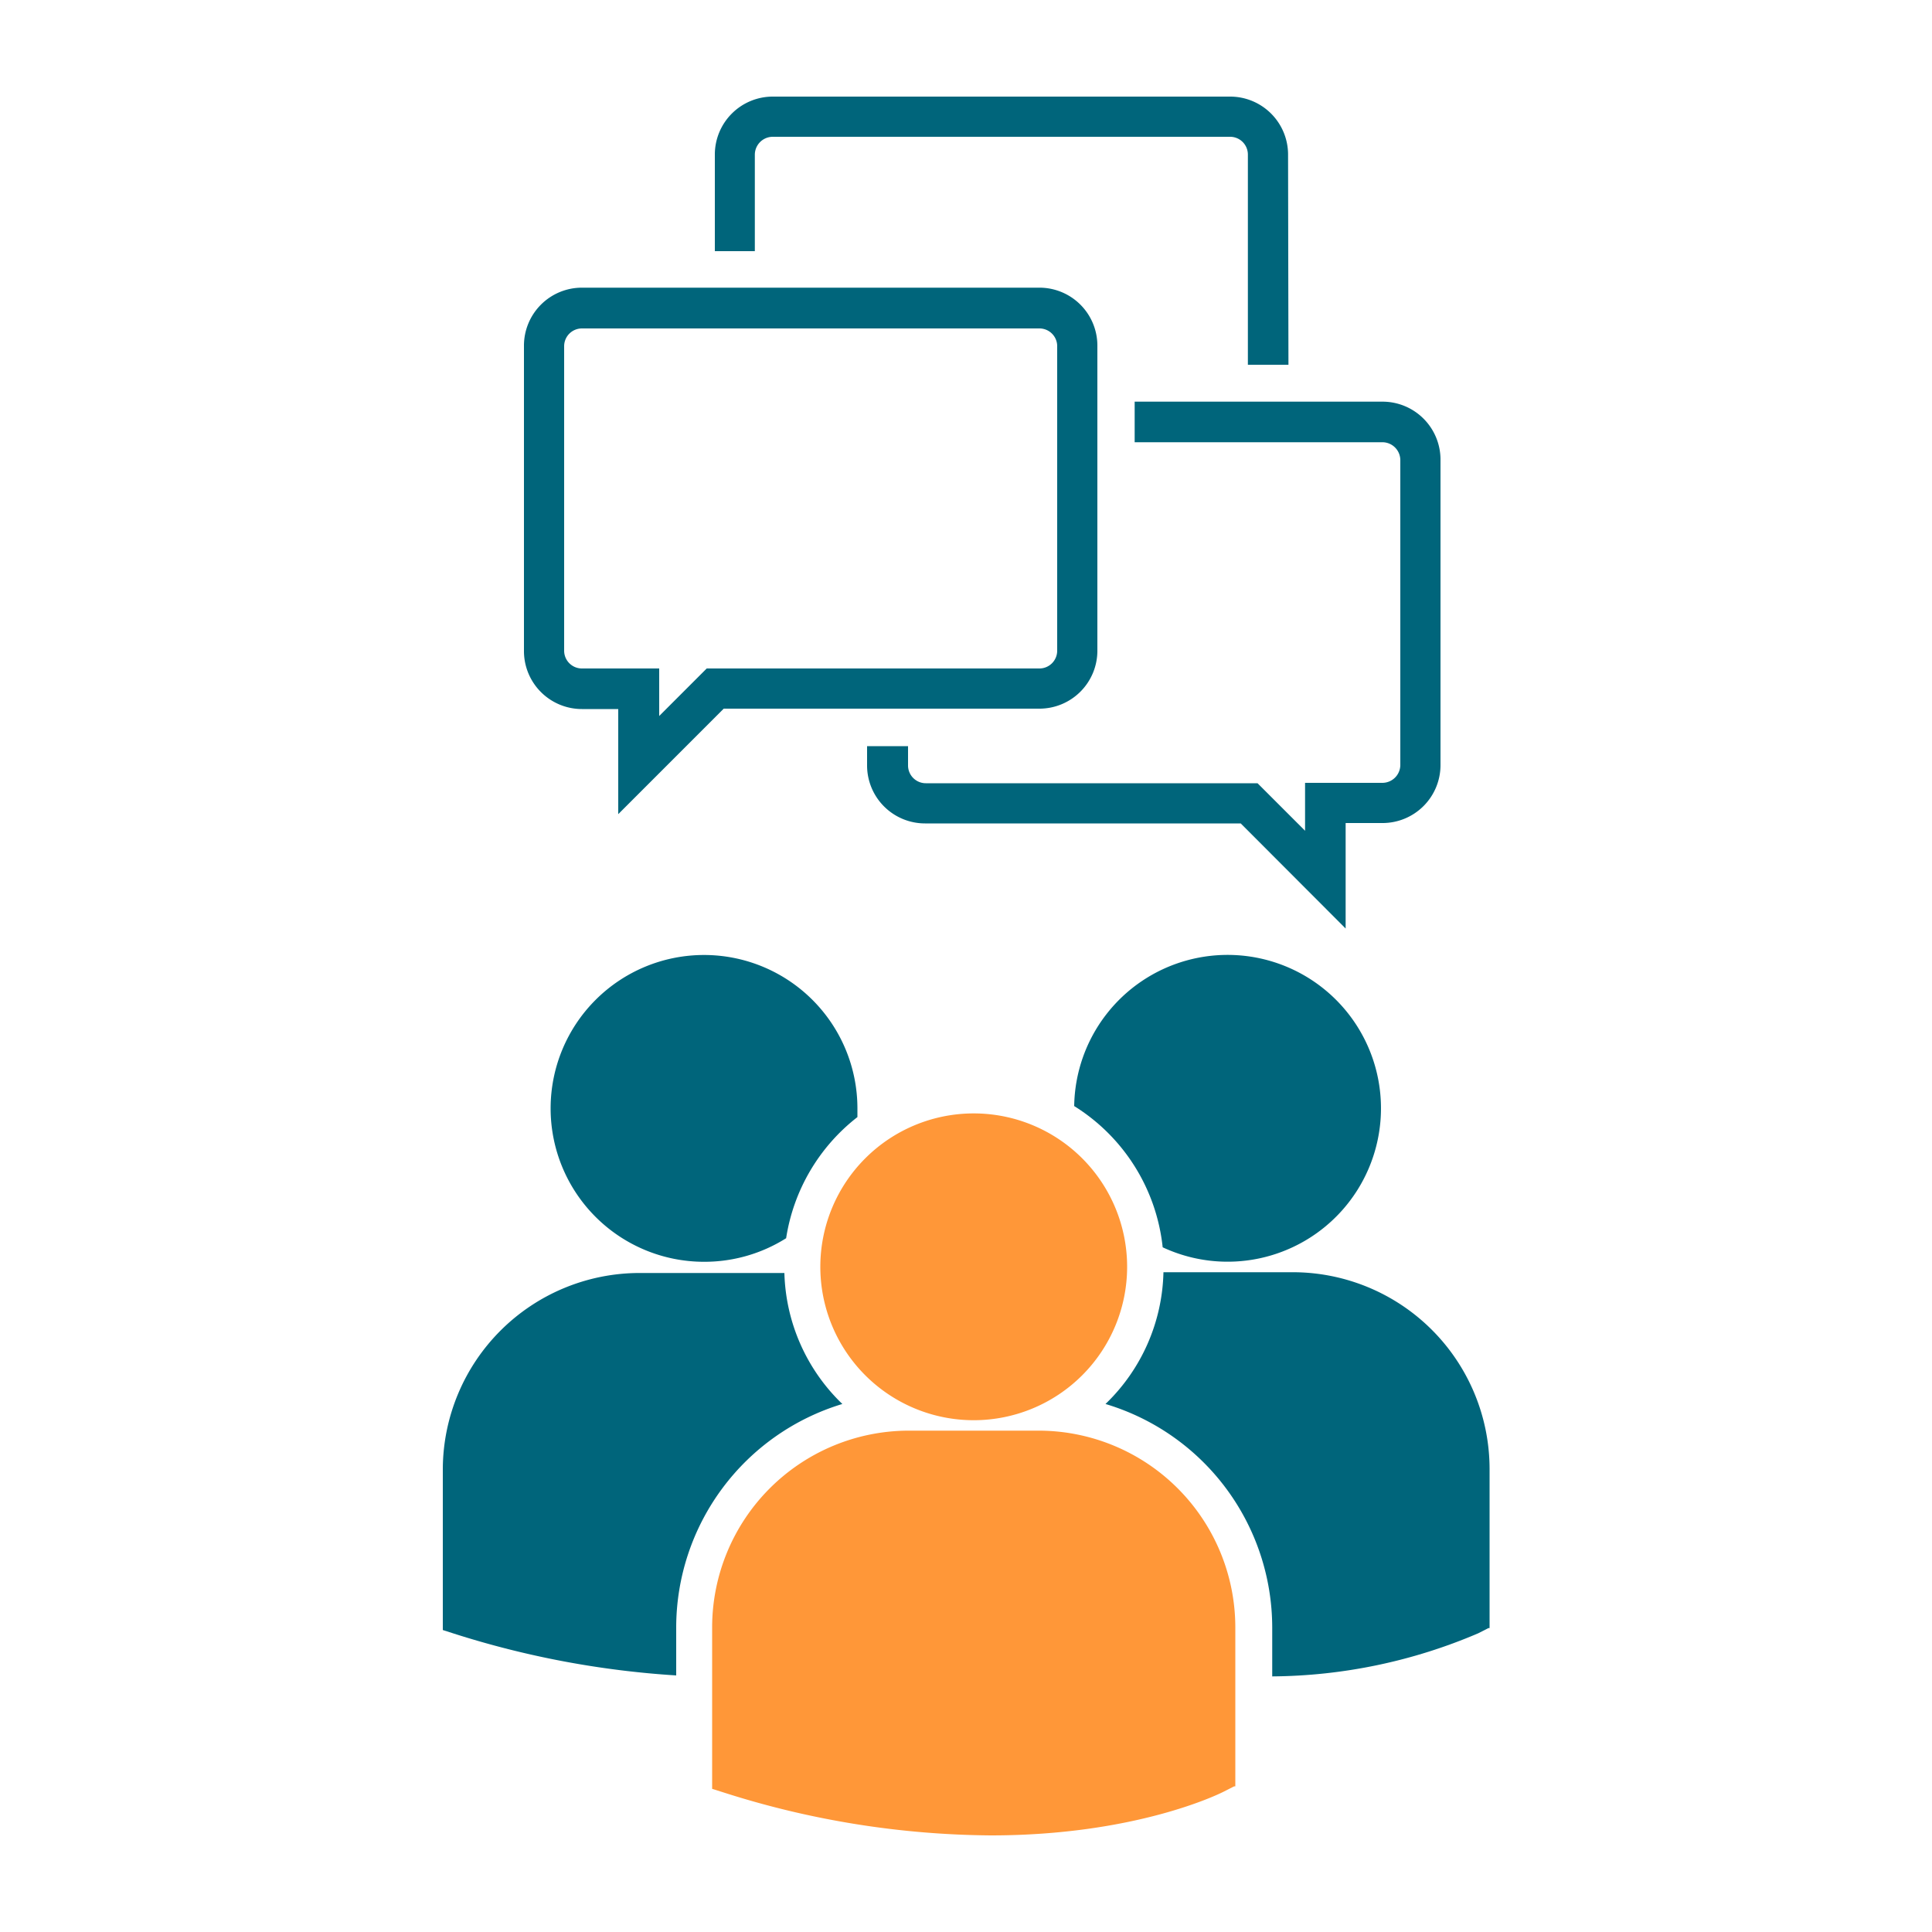
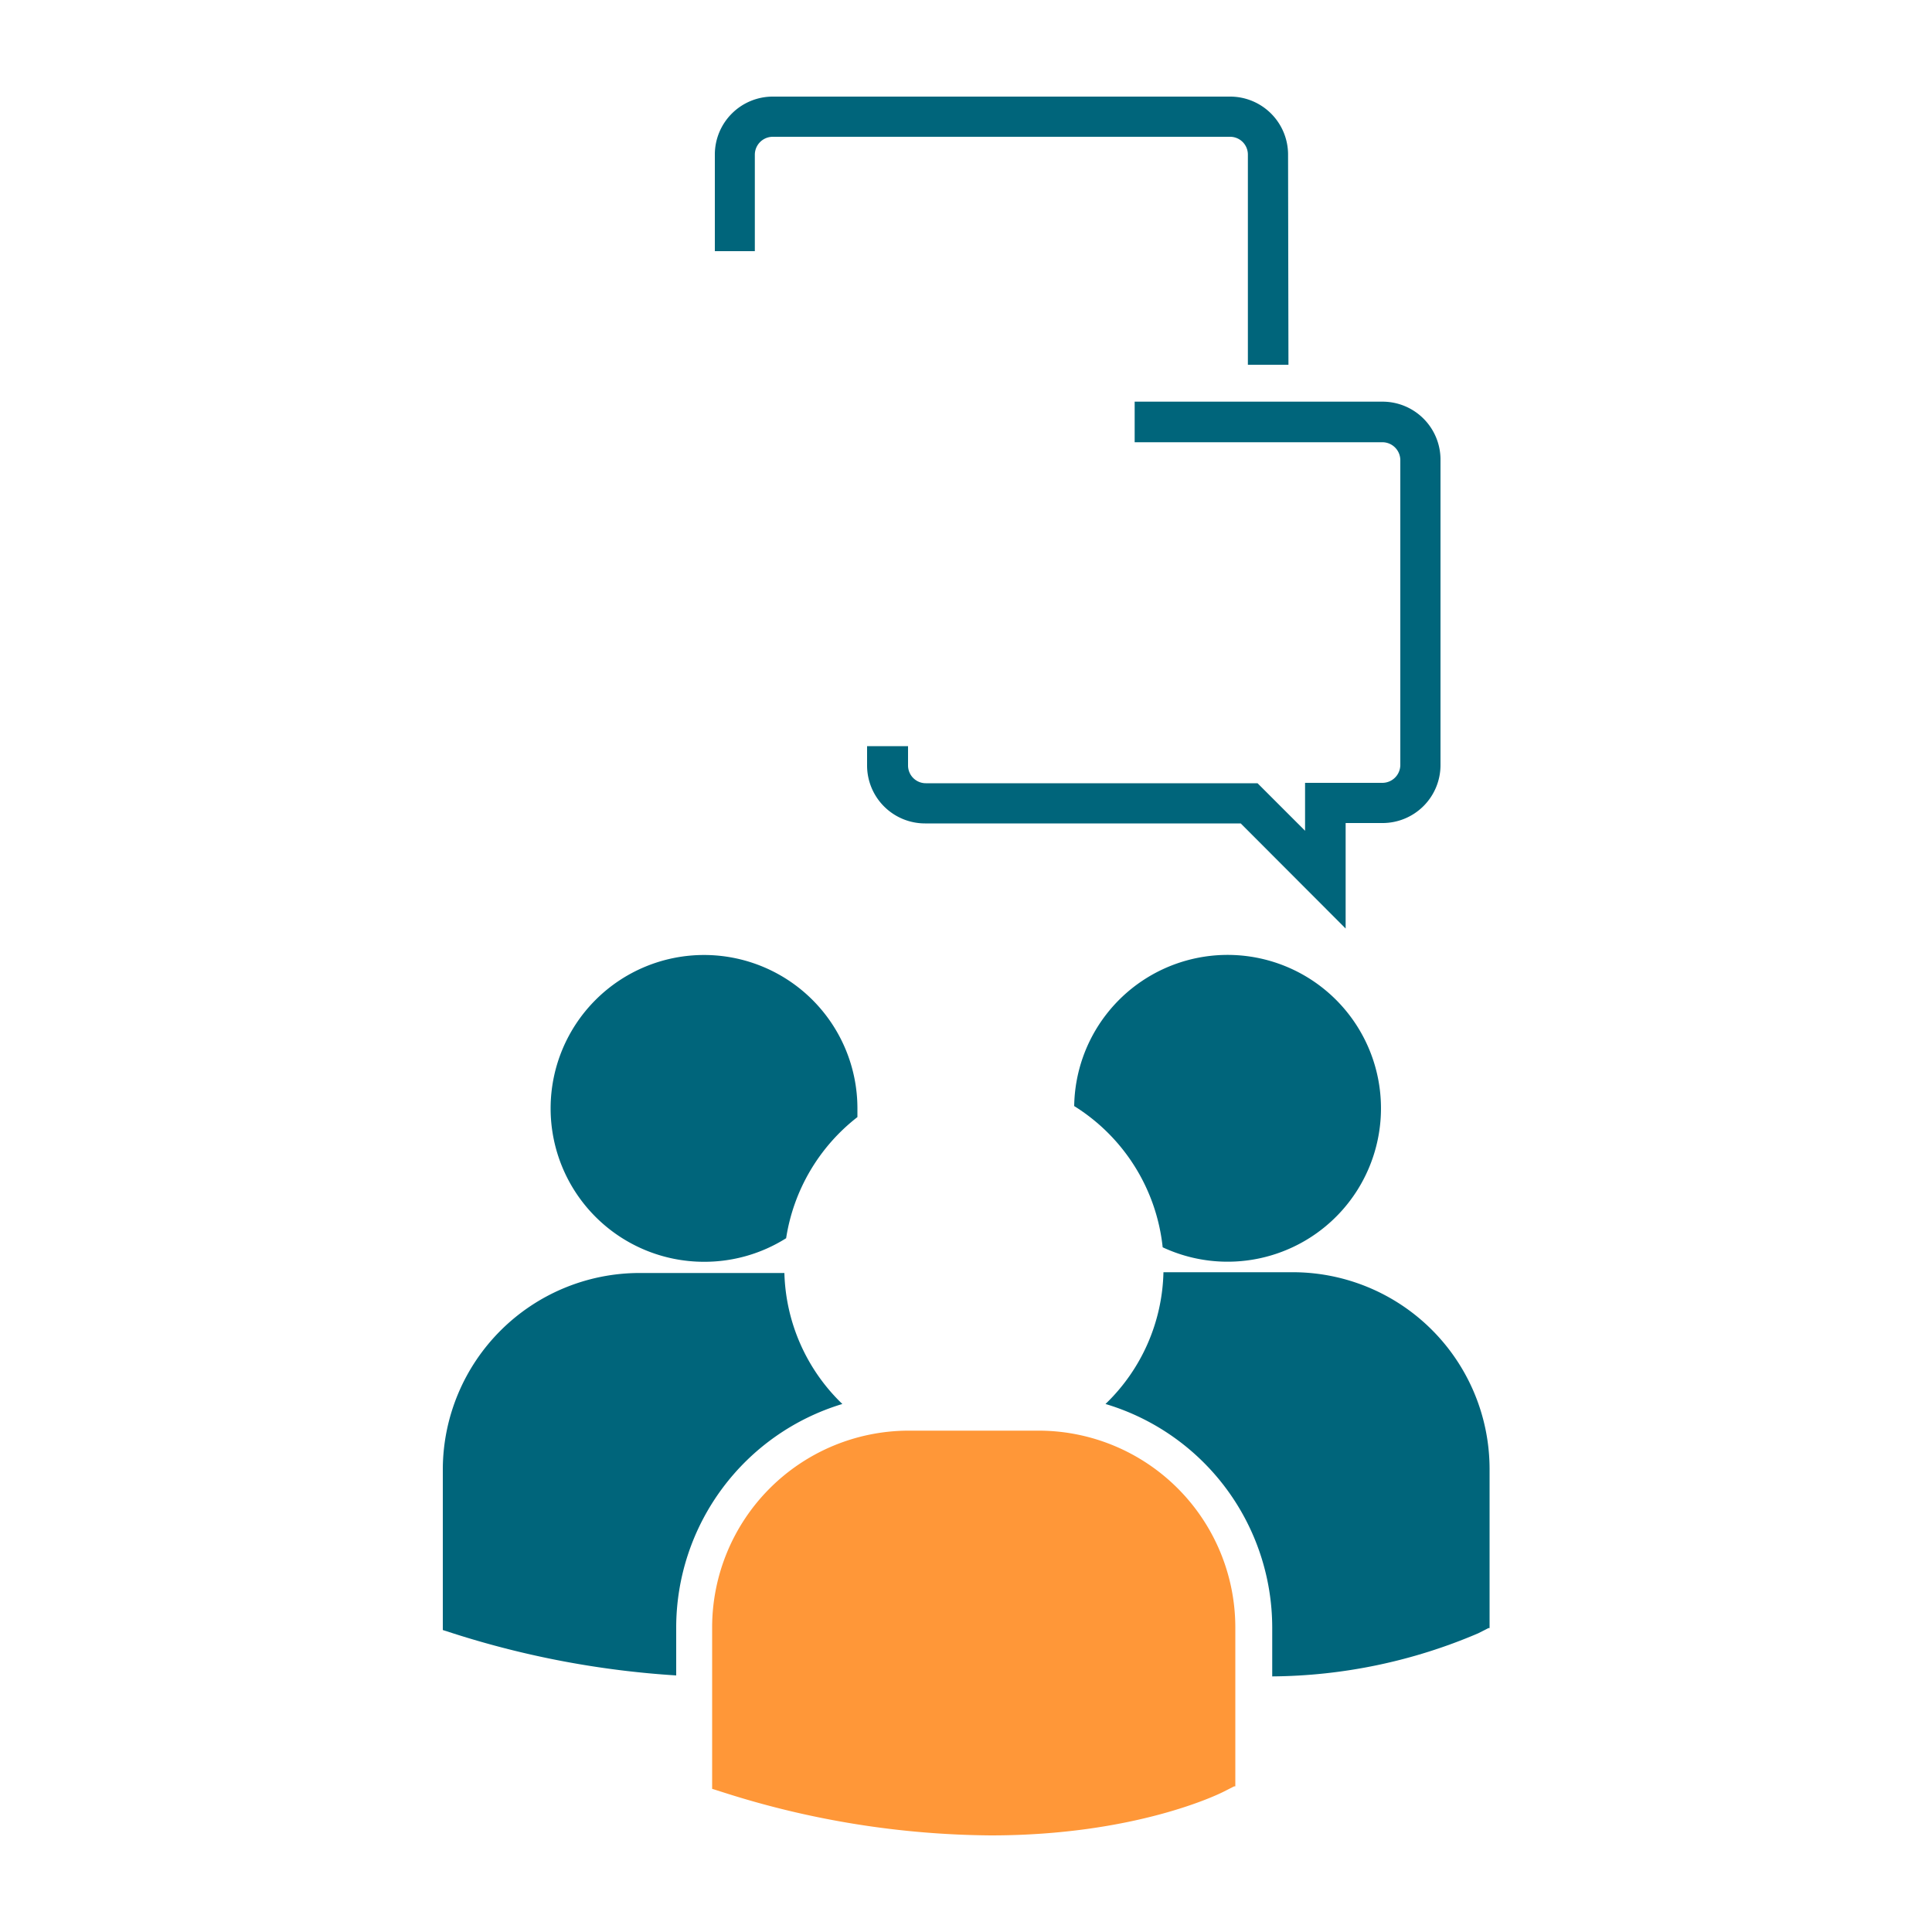
<svg xmlns="http://www.w3.org/2000/svg" version="1.1" x="0px" y="0px" viewBox="0 0 100 100">
  <defs>
    <style>
            .svg-color1 { fill:#00657B;}
            .svg-accent { fill:#FF9738;}
        </style>
  </defs>
  <g class="svg-color1">
-     <path d="M32,42.14V36.7H30.12a3,3,0,0,1-3-3V17.89a3,3,0,0,1,3-3H53.8a3,3,0,0,1,3,3V33.68a3,3,0,0,1-3,3H37.46ZM30.12,17a.92.92,0,0,0-.92.92V33.68a.92.92,0,0,0,.92.92h4v2.46l2.46-2.46H53.8a.92.92,0,0,0,.92-.92V17.89A.92.92,0,0,0,53.8,17Z">
-         </path>
    <path d="M69.65,48.06l-5.43-5.44H47.88a3,3,0,0,1-3-3v-1H47v1a.92.92,0,0,0,.92.92H65.09L67.55,43V40.52h4a.93.93,0,0,0,.93-.92V23.81a.93.93,0,0,0-.93-.92H58.73v-2.1H71.56a3,3,0,0,1,3,3V39.6a3,3,0,0,1-3,3H69.65Z">
        </path>
    <path d="M66.69,18.88h-2.1V8a.92.92,0,0,0-.92-.92H40a.93.93,0,0,0-.93.92V13H37V8a3,3,0,0,1,3-3H63.67a3,3,0,0,1,3,3Z">
        </path>
    <path d="M55.6,57.25a9.83,9.83,0,0,1,4.58,7.31,7.94,7.94,0,1,0-4.58-7.31Z">
        </path>
    <path d="M66.91,65.85H60.22a9.75,9.75,0,0,1-3,6.82,12.09,12.09,0,0,1,8.63,11.57v2.53a27.58,27.58,0,0,0,10.66-2.23l.53-.27h.06V76A10.19,10.19,0,0,0,66.91,65.85Z">
        </path>
    <path d="M36.46,65.31a7.93,7.93,0,0,0,4.23-1.22,9.84,9.84,0,0,1,3.69-6.27c0-.15,0-.3,0-.45a7.94,7.94,0,1,0-7.94,7.94Z">
        </path>
    <path d="M43.6,72.67a9.76,9.76,0,0,1-3-6.78c-.25,0-.5,0-.75,0H33.09A10.19,10.19,0,0,0,22.92,76v8.25l0,.12.56.18A47.56,47.56,0,0,0,35,86.72V84.23A12.1,12.1,0,0,1,43.6,72.67Z">
        </path>
  </g>
  <g class="svg-accent">
-     <path d="M50.4,73.51a7.94,7.94,0,1,0-7.94-7.94,7.94,7.94,0,0,0,7.94,7.94Z">
-         </path>
    <path d="M53.77,74.05H47A10.19,10.19,0,0,0,36.86,84.22v8.24l0,.13.57.18A46.35,46.35,0,0,0,51.28,95c7.47,0,11.8-2.13,12.07-2.27l.53-.27h.06V84.22A10.19,10.19,0,0,0,53.77,74.05Z">
        </path>
  </g>
</svg>